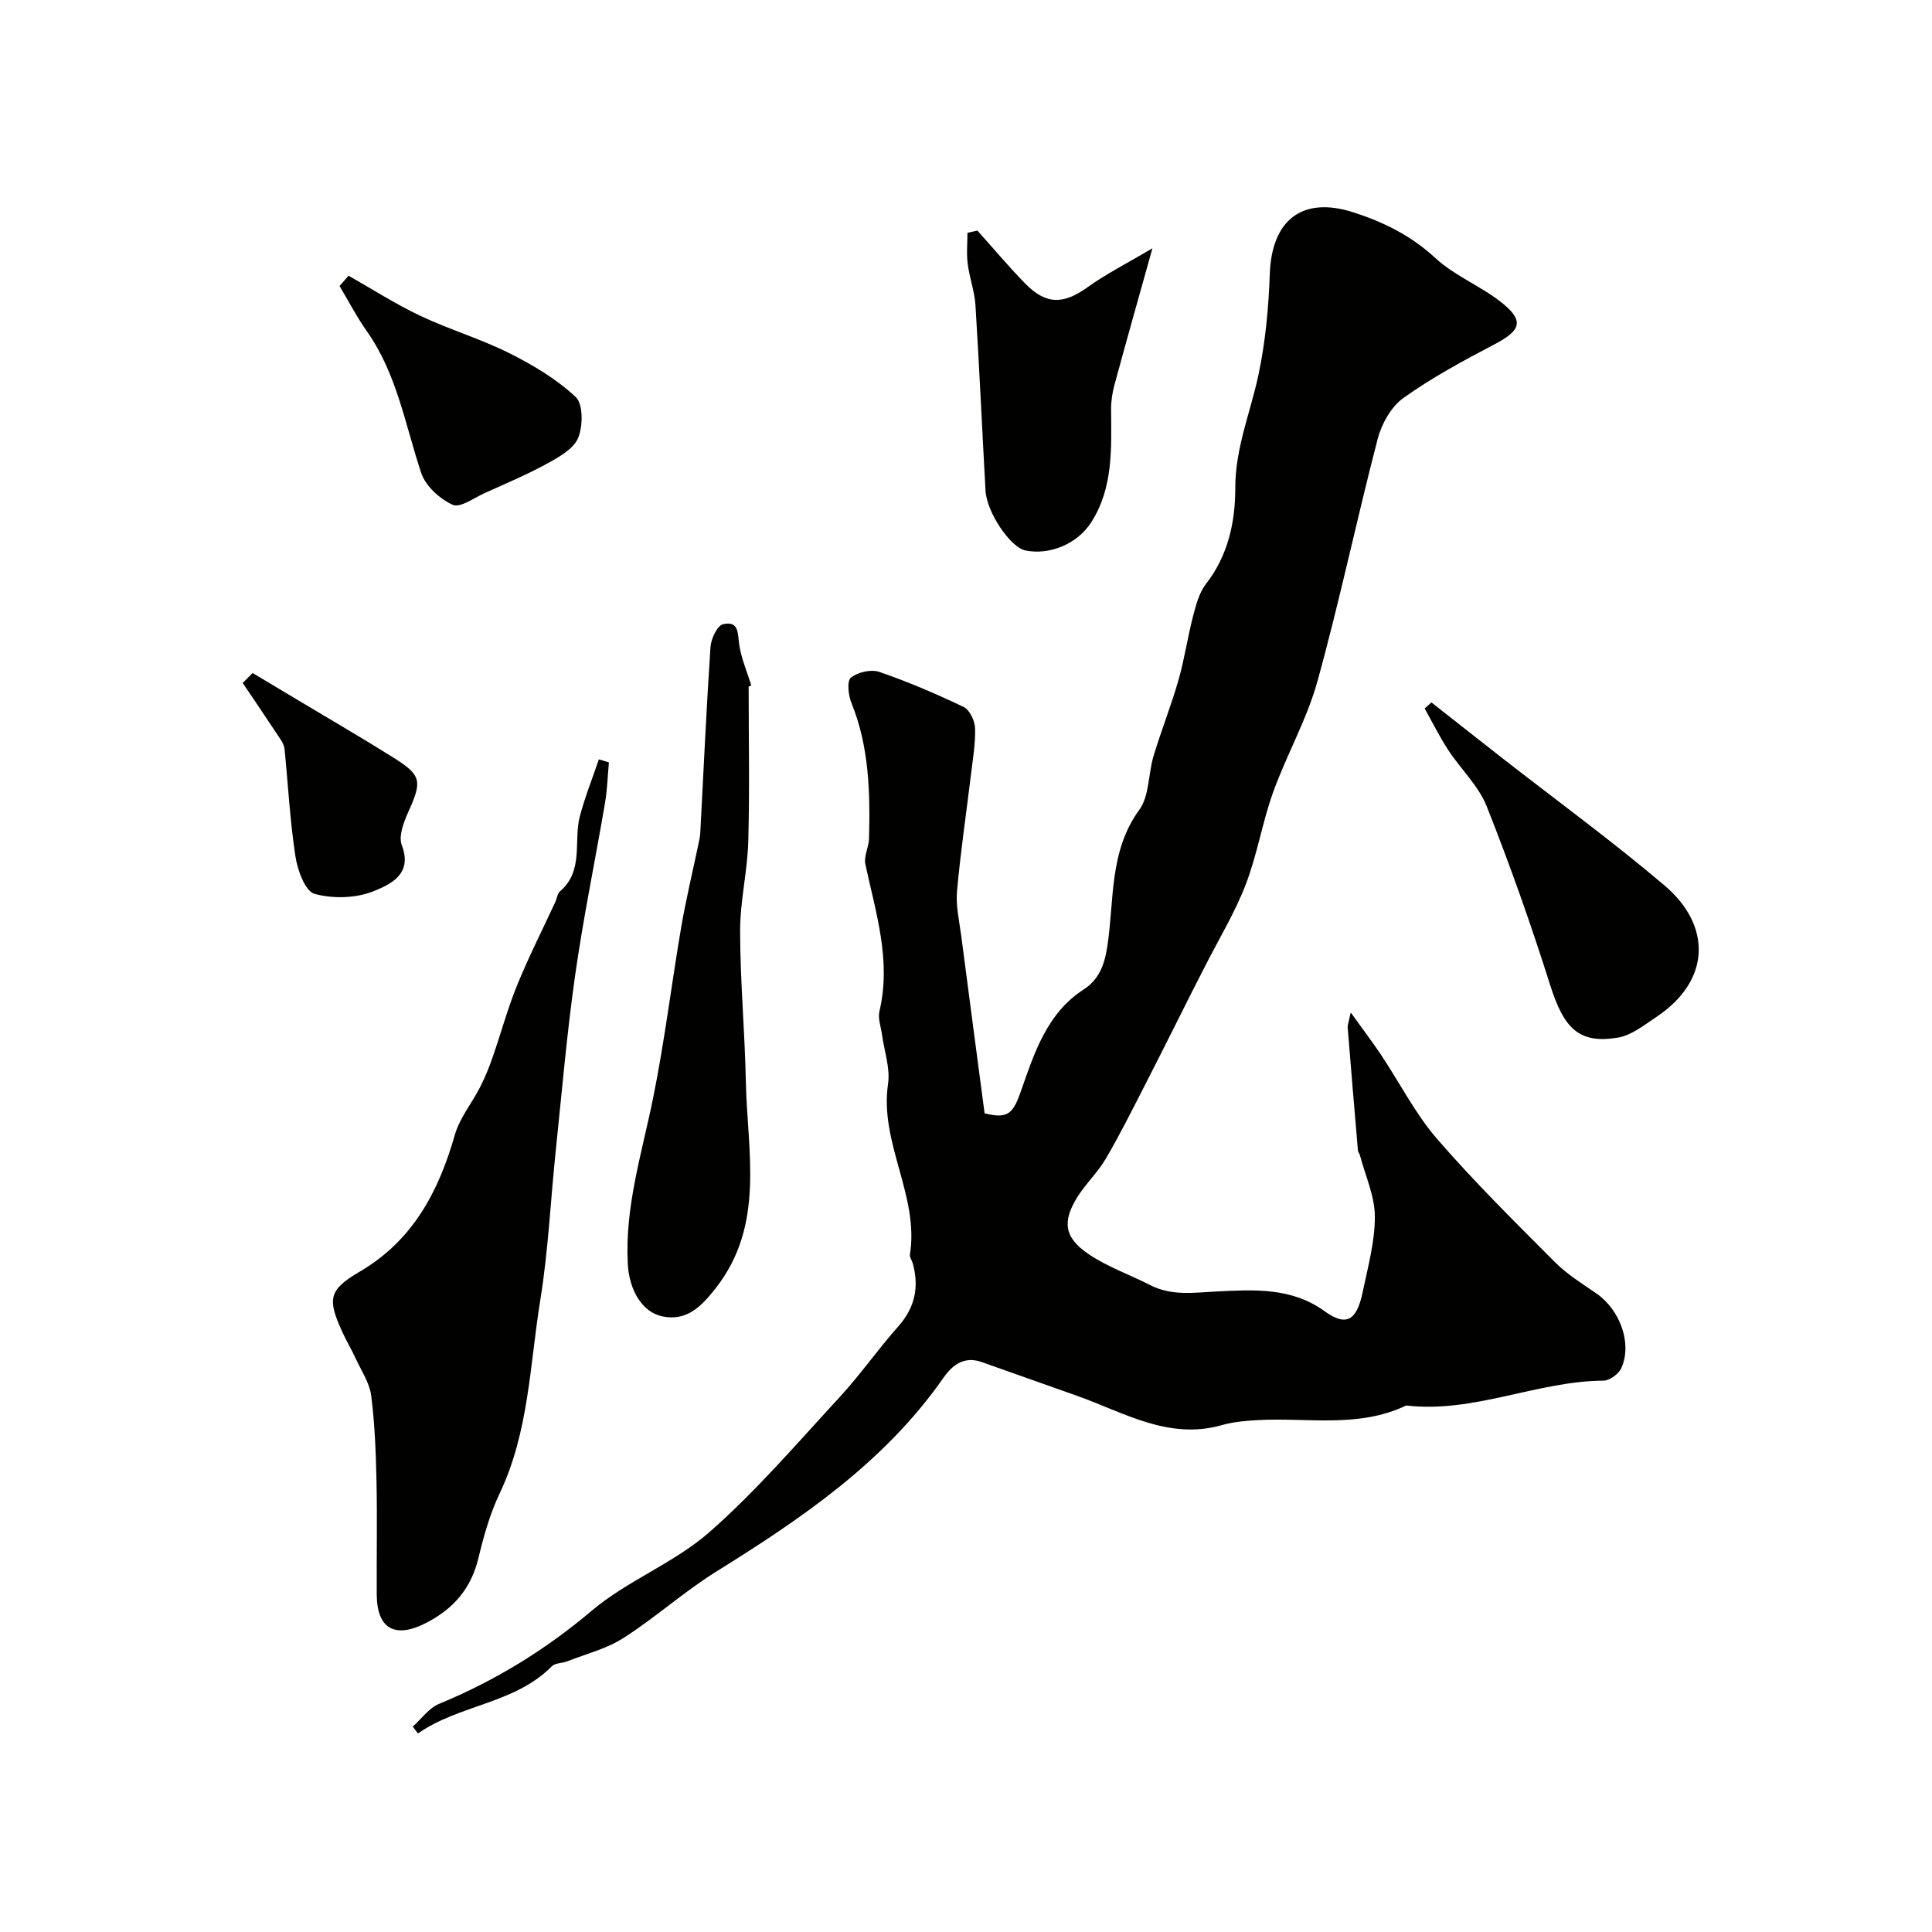
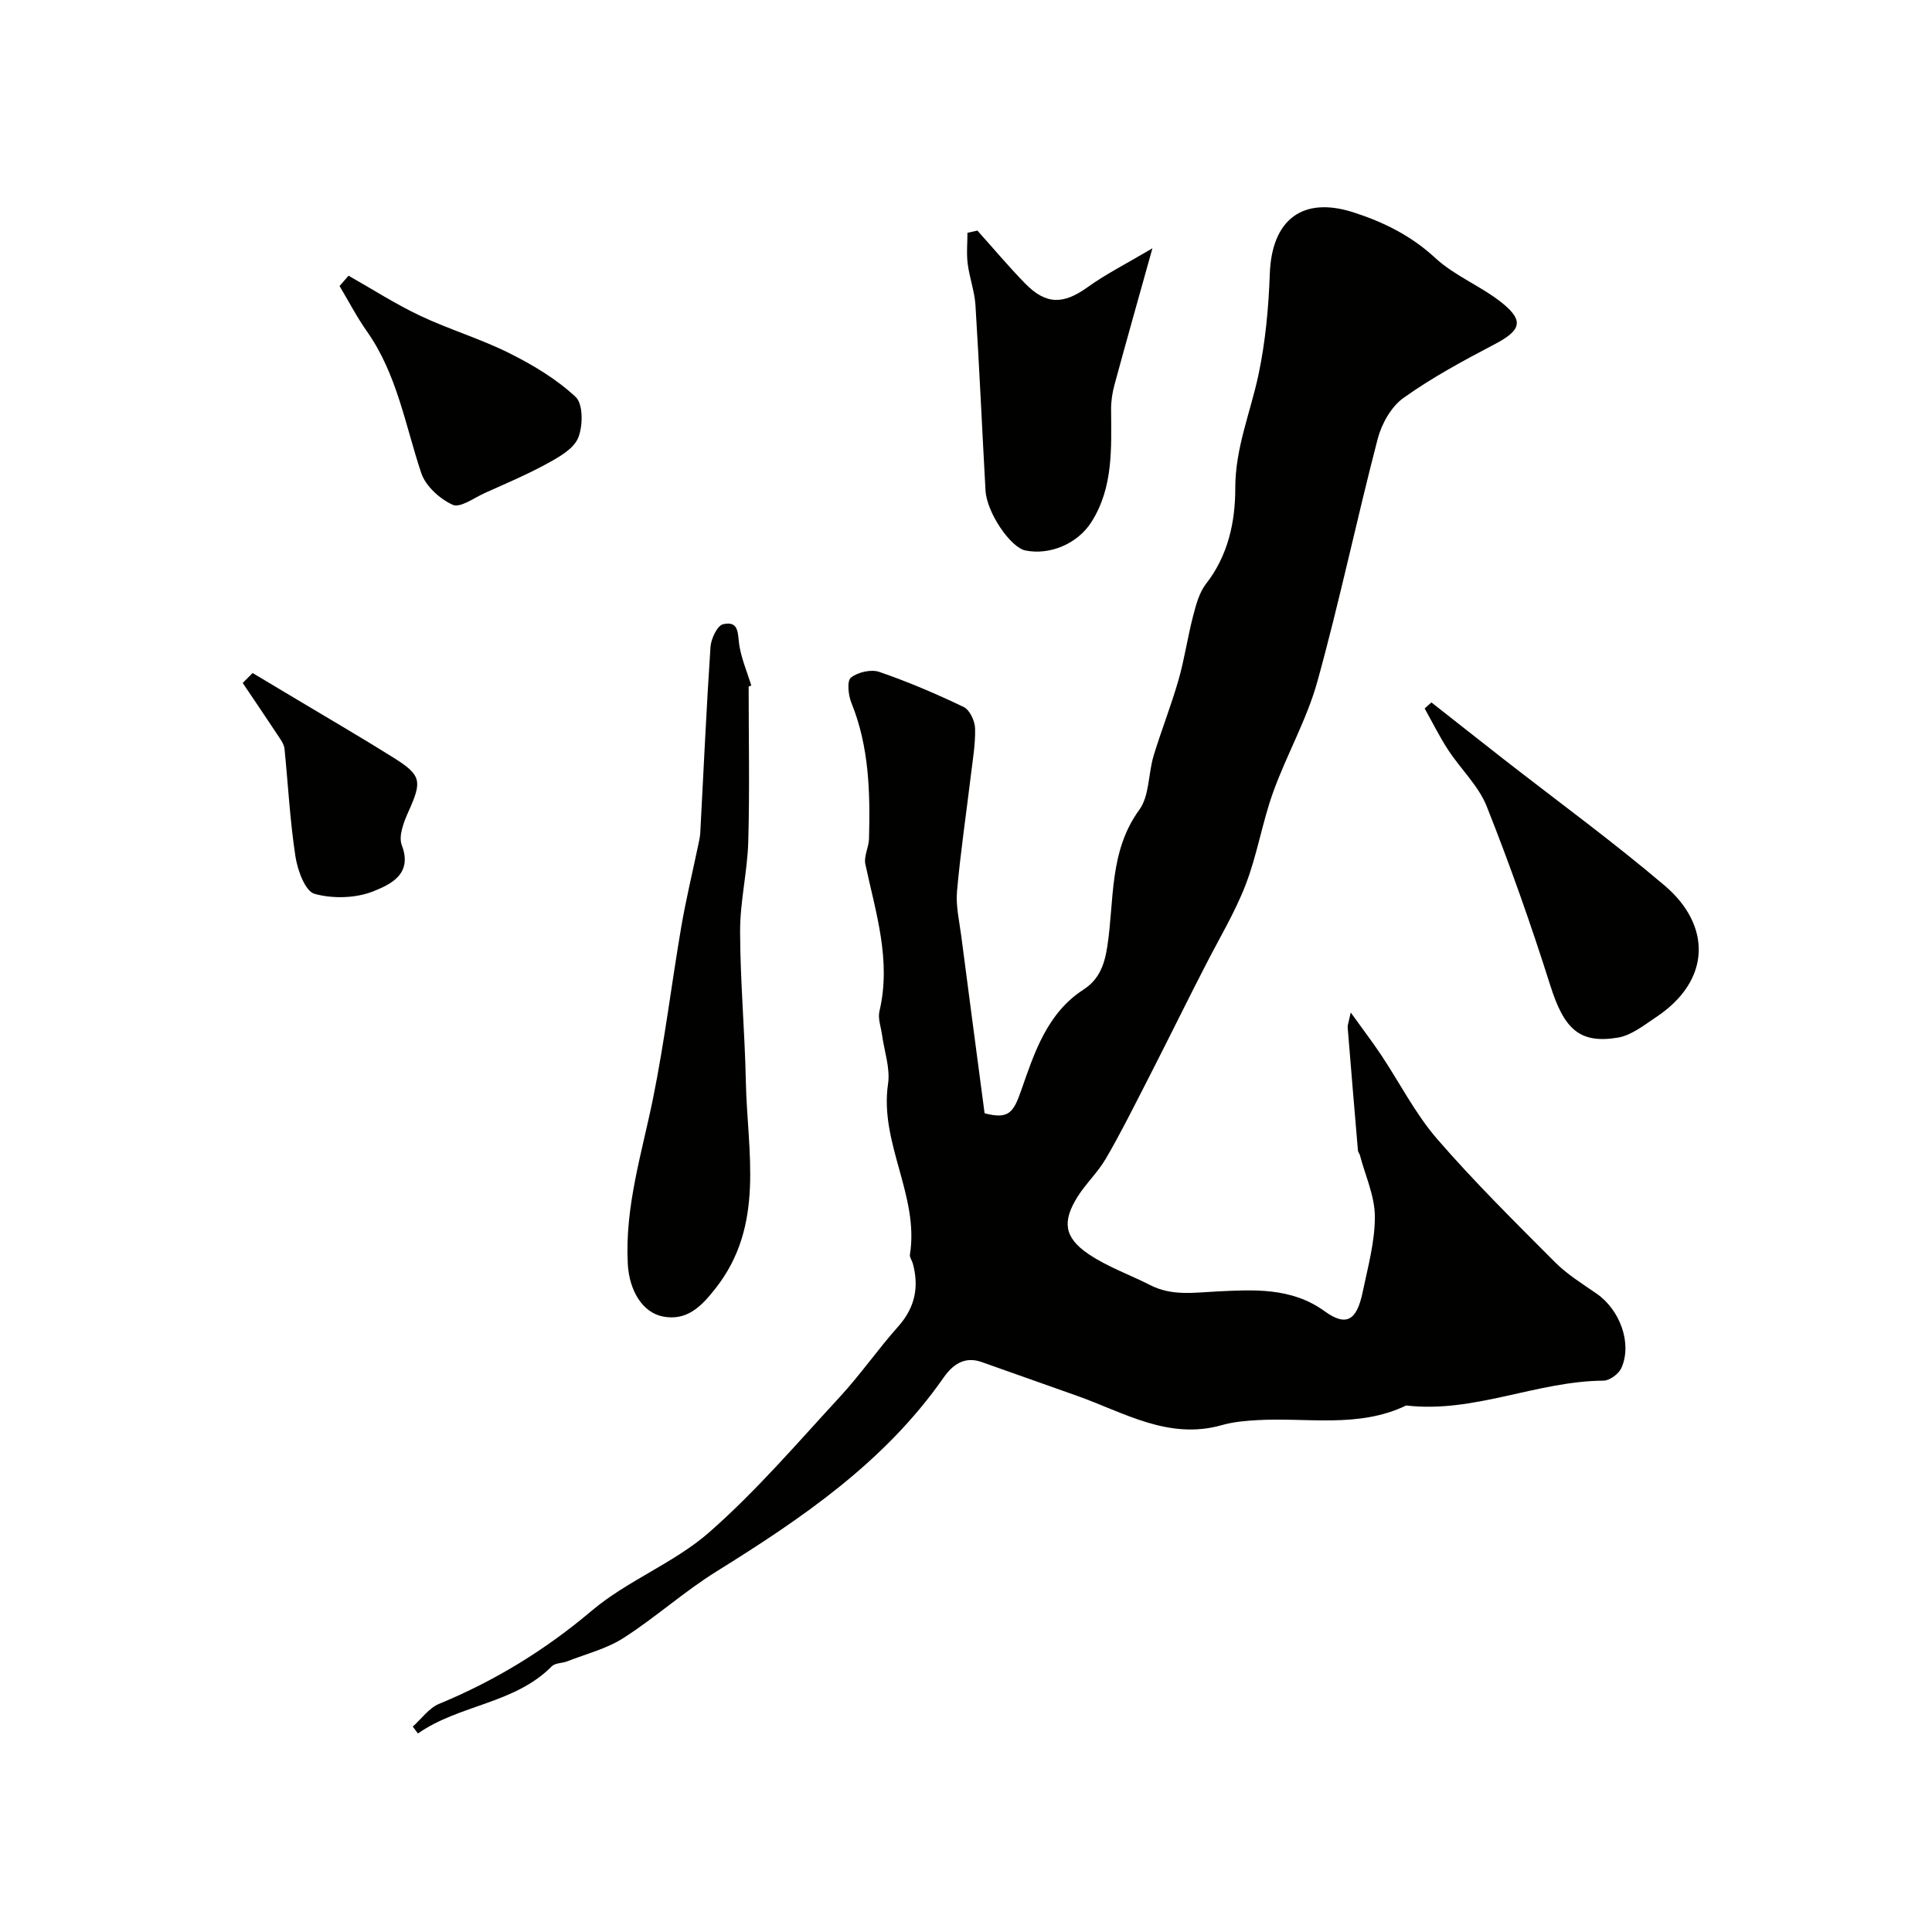
<svg xmlns="http://www.w3.org/2000/svg" enable-background="new 0 0 400 400" viewBox="0 0 400 400">
  <g fill="#010100">
-     <path d="m85.46 357.47c1.8-1.6 3.34-3.83 5.44-4.7 11.57-4.78 21.96-11.13 31.6-19.28 7.4-6.26 17.06-9.87 24.33-16.24 9.74-8.54 18.26-18.51 27.08-28.07 4.26-4.62 7.87-9.85 12.06-14.55 3.47-3.9 4.35-8.16 3.02-13.04-.17-.62-.69-1.27-.6-1.83 1.95-12.21-6.34-23.09-4.53-35.36.48-3.26-.79-6.78-1.25-10.18-.22-1.62-.89-3.36-.53-4.86 2.49-10.52-.77-20.4-2.92-30.45-.35-1.62.72-3.5.76-5.27.25-9.56.04-19.04-3.65-28.13-.64-1.58-.95-4.53-.1-5.21 1.42-1.14 4.18-1.78 5.88-1.19 5.96 2.05 11.79 4.54 17.48 7.27 1.24.6 2.3 2.87 2.35 4.41.09 3.25-.49 6.53-.88 9.79-.96 7.98-2.15 15.94-2.86 23.94-.27 3.05.48 6.2.88 9.28 1.59 12.29 3.23 24.57 4.83 36.69 5.05 1.33 5.99-.2 7.6-4.8 2.65-7.56 5.28-15.89 12.85-20.79 3.16-2.05 4.34-4.91 4.96-8.97 1.46-9.51.33-19.64 6.62-28.27 2.11-2.9 1.84-7.46 2.96-11.17 1.59-5.28 3.65-10.42 5.16-15.72 1.25-4.36 1.88-8.89 3.03-13.28.6-2.3 1.26-4.81 2.67-6.62 4.59-5.88 6.06-12.9 6.05-19.79-.01-8.31 3.13-15.64 4.79-23.43 1.46-6.86 2.11-13.96 2.36-20.99.41-11.19 6.79-16.08 17.3-12.7 6.3 2.03 11.96 4.83 16.97 9.46 4.07 3.77 9.64 5.88 13.97 9.42 4.48 3.66 3.65 5.63-1.69 8.43-6.47 3.39-12.95 6.89-18.88 11.12-2.54 1.81-4.51 5.34-5.33 8.46-4.35 16.69-7.88 33.6-12.48 50.21-2.19 7.91-6.4 15.24-9.19 23.01-2.24 6.25-3.29 12.94-5.68 19.12-2.24 5.81-5.53 11.21-8.36 16.79-.81 1.61-1.65 3.2-2.46 4.81-3.34 6.63-6.64 13.27-10.03 19.88-2.63 5.12-5.2 10.29-8.11 15.25-1.64 2.81-4.12 5.12-5.85 7.88-3.17 5.08-2.78 8.37 2.2 11.78 3.93 2.69 8.57 4.3 12.86 6.49 4.5 2.29 8.97 1.55 13.85 1.31 7.4-.35 15.34-.92 22.25 4.09 4.5 3.26 6.66 1.93 7.88-3.93 1.08-5.19 2.55-10.45 2.53-15.68-.02-4.24-1.99-8.48-3.1-12.71-.08-.32-.37-.59-.4-.91-.73-8.51-1.44-17.02-2.13-25.53-.04-.45.18-.92.63-3.09 2.57 3.58 4.53 6.14 6.3 8.8 3.86 5.79 7.05 12.13 11.55 17.34 7.7 8.9 16.11 17.2 24.43 25.55 2.51 2.52 5.64 4.46 8.6 6.5 4.86 3.35 7.43 10.31 5.17 15.4-.54 1.23-2.43 2.63-3.71 2.64-13.83.09-26.83 6.79-40.85 5.14-9.89 4.75-20.46 2.45-30.76 3.03-2.48.14-5.01.35-7.38 1.03-11.1 3.16-20.32-2.64-30.04-6.07-6.58-2.32-13.16-4.68-19.74-6.99-3.58-1.26-6.01.58-7.89 3.27-12.2 17.48-29.32 29.1-47.05 40.13-6.66 4.15-12.57 9.49-19.18 13.73-3.49 2.24-7.74 3.3-11.66 4.84-1.04.41-2.49.32-3.19 1.02-7.7 7.81-19.16 7.92-27.72 13.92-.34-.47-.7-.95-1.07-1.43z" />
-     <path d="m126.07 157.85c-.26 2.82-.34 5.67-.82 8.46-2.02 11.87-4.48 23.67-6.17 35.59-1.72 12.1-2.76 24.29-4.03 36.45-1.07 10.28-1.54 20.65-3.19 30.83-2.18 13.44-2.36 27.31-8.41 40.01-2 4.2-3.3 8.82-4.39 13.37-1.53 6.34-5.16 10.55-10.92 13.49-6.3 3.22-10.09 1.24-10.14-5.89-.05-7.82.12-15.65-.05-23.47-.13-5.93-.35-11.89-1.1-17.76-.34-2.63-2.03-5.1-3.18-7.61-.82-1.78-1.83-3.48-2.66-5.26-3.3-7.11-3.02-8.98 3.45-12.77 11.04-6.46 16.35-16.59 19.72-28.36 1-3.48 3.51-6.51 5.2-9.82 1.01-1.98 1.86-4.05 2.59-6.15 1.74-5 3.12-10.15 5.12-15.04 2.37-5.83 5.24-11.45 7.88-17.17.34-.73.41-1.73.96-2.2 5-4.26 2.77-10.37 4.12-15.54 1.05-4 2.61-7.87 3.94-11.8.7.2 1.39.42 2.08.64z" />
+     <path d="m85.46 357.47c1.8-1.6 3.34-3.83 5.44-4.7 11.57-4.78 21.96-11.13 31.6-19.28 7.4-6.26 17.06-9.87 24.33-16.24 9.74-8.54 18.26-18.51 27.08-28.07 4.26-4.62 7.87-9.85 12.06-14.55 3.47-3.9 4.35-8.16 3.02-13.04-.17-.62-.69-1.27-.6-1.83 1.95-12.21-6.34-23.09-4.53-35.36.48-3.26-.79-6.78-1.25-10.18-.22-1.62-.89-3.36-.53-4.86 2.49-10.52-.77-20.4-2.92-30.45-.35-1.62.72-3.5.76-5.27.25-9.56.04-19.04-3.65-28.13-.64-1.58-.95-4.53-.1-5.21 1.42-1.14 4.18-1.78 5.88-1.19 5.96 2.05 11.79 4.54 17.48 7.27 1.24.6 2.3 2.87 2.35 4.41.09 3.25-.49 6.53-.88 9.79-.96 7.98-2.15 15.94-2.86 23.94-.27 3.05.48 6.2.88 9.28 1.59 12.29 3.23 24.57 4.83 36.69 5.05 1.33 5.99-.2 7.6-4.8 2.65-7.56 5.28-15.89 12.85-20.79 3.16-2.05 4.34-4.91 4.96-8.97 1.46-9.51.33-19.64 6.62-28.27 2.11-2.9 1.84-7.46 2.96-11.17 1.59-5.28 3.65-10.42 5.16-15.72 1.25-4.36 1.88-8.89 3.03-13.28.6-2.3 1.26-4.81 2.67-6.62 4.59-5.88 6.06-12.9 6.05-19.79-.01-8.31 3.13-15.64 4.79-23.43 1.46-6.86 2.11-13.96 2.36-20.99.41-11.19 6.79-16.08 17.3-12.7 6.3 2.03 11.96 4.83 16.97 9.46 4.07 3.77 9.64 5.88 13.97 9.42 4.48 3.66 3.65 5.63-1.69 8.43-6.47 3.39-12.95 6.89-18.88 11.12-2.54 1.81-4.51 5.34-5.33 8.46-4.35 16.69-7.88 33.6-12.48 50.21-2.19 7.91-6.4 15.24-9.19 23.01-2.24 6.25-3.29 12.94-5.68 19.12-2.24 5.81-5.53 11.21-8.36 16.79-.81 1.61-1.65 3.2-2.46 4.81-3.34 6.63-6.64 13.27-10.03 19.88-2.63 5.12-5.2 10.29-8.11 15.25-1.64 2.81-4.12 5.12-5.85 7.88-3.17 5.08-2.78 8.37 2.2 11.78 3.93 2.69 8.57 4.3 12.86 6.49 4.5 2.29 8.97 1.55 13.85 1.31 7.4-.35 15.34-.92 22.25 4.09 4.5 3.26 6.66 1.93 7.88-3.93 1.08-5.19 2.55-10.45 2.53-15.68-.02-4.24-1.99-8.48-3.1-12.71-.08-.32-.37-.59-.4-.91-.73-8.51-1.44-17.02-2.13-25.53-.04-.45.18-.92.63-3.09 2.57 3.58 4.53 6.14 6.3 8.8 3.86 5.79 7.05 12.13 11.55 17.34 7.7 8.9 16.11 17.2 24.43 25.55 2.51 2.52 5.64 4.46 8.6 6.5 4.86 3.35 7.43 10.31 5.17 15.4-.54 1.23-2.43 2.63-3.71 2.64-13.83.09-26.83 6.79-40.85 5.14-9.89 4.75-20.46 2.45-30.76 3.03-2.48.14-5.01.35-7.38 1.03-11.1 3.16-20.32-2.64-30.04-6.07-6.58-2.32-13.16-4.68-19.74-6.99-3.58-1.26-6.01.58-7.89 3.27-12.2 17.48-29.32 29.1-47.05 40.13-6.66 4.15-12.57 9.49-19.18 13.73-3.49 2.24-7.74 3.3-11.66 4.84-1.04.41-2.49.32-3.19 1.02-7.7 7.81-19.16 7.92-27.72 13.92-.34-.47-.7-.95-1.07-1.43" />
    <path d="m155 142.14c0 10.69.22 21.39-.08 32.07-.17 6.21-1.7 12.39-1.69 18.58.02 10.38.98 20.75 1.19 31.14.3 14.6 4.05 29.73-6.31 42.86-2.9 3.68-5.89 6.77-10.91 5.77-4.23-.85-6.92-5.42-7.22-10.84-.65-11.88 2.95-23.06 5.26-34.49 2.36-11.66 3.79-23.5 5.79-35.23.98-5.73 2.35-11.39 3.54-17.09.17-.8.36-1.61.41-2.42.69-12.85 1.26-25.7 2.12-38.54.11-1.69 1.4-4.43 2.6-4.71 3.48-.81 2.99 2.19 3.39 4.5.48 2.79 1.61 5.46 2.46 8.18-.18.08-.36.15-.55.22z" />
    <path d="m202.36 47.74c3.27 3.64 6.42 7.4 9.83 10.9 4.38 4.5 7.97 4.42 13 .81 3.73-2.69 7.9-4.78 13.41-8.05-2.85 10.2-5.41 19.24-7.87 28.31-.44 1.62-.7 3.35-.69 5.03.04 8.03.49 16.13-4.06 23.32-2.88 4.55-8.64 6.93-13.68 5.91-3.09-.62-8.01-7.86-8.26-12.41-.71-12.78-1.28-25.57-2.08-38.35-.18-2.9-1.25-5.72-1.61-8.62-.27-2.1-.05-4.26-.05-6.39.67-.15 1.36-.31 2.06-.46z" />
    <path d="m296.36 145.43c4.92 3.86 9.82 7.74 14.75 11.59 11.21 8.75 22.72 17.14 33.55 26.34 9.61 8.16 9.74 19.56-1.77 27.22-2.51 1.67-5.13 3.79-7.94 4.25-8.03 1.33-11.16-1.88-14-10.87-3.95-12.48-8.31-24.85-13.14-37.01-1.7-4.27-5.39-7.72-7.98-11.68-1.8-2.75-3.26-5.72-4.87-8.59.47-.41.94-.83 1.4-1.25z" />
    <path d="m72.16 57.08c4.94 2.8 9.75 5.89 14.87 8.31 6.01 2.84 12.46 4.75 18.4 7.72 4.91 2.45 9.79 5.37 13.76 9.08 1.56 1.46 1.52 6 .52 8.45-.92 2.26-3.9 3.95-6.32 5.28-4.18 2.3-8.61 4.17-12.97 6.13-2.24 1.01-5.15 3.17-6.7 2.46-2.67-1.21-5.61-3.88-6.51-6.58-3.32-9.95-5-20.46-11.24-29.32-2.1-2.98-3.79-6.25-5.67-9.39.61-.71 1.23-1.43 1.86-2.14z" />
    <path d="m52.3 139.34c3.11 1.86 6.22 3.72 9.33 5.58 6.64 3.98 13.35 7.87 19.91 11.99 5.75 3.61 5.85 4.85 3.04 11.09-.97 2.16-2.12 5.1-1.39 7 2.33 6.05-2.49 8.14-5.76 9.48-3.65 1.5-8.48 1.64-12.31.58-1.93-.53-3.52-4.9-3.95-7.73-1.13-7.36-1.52-14.84-2.26-22.27-.07-.7-.46-1.43-.86-2.03-2.57-3.89-5.19-7.76-7.8-11.63.68-.68 1.37-1.37 2.05-2.06z" />
  </g>
</svg>